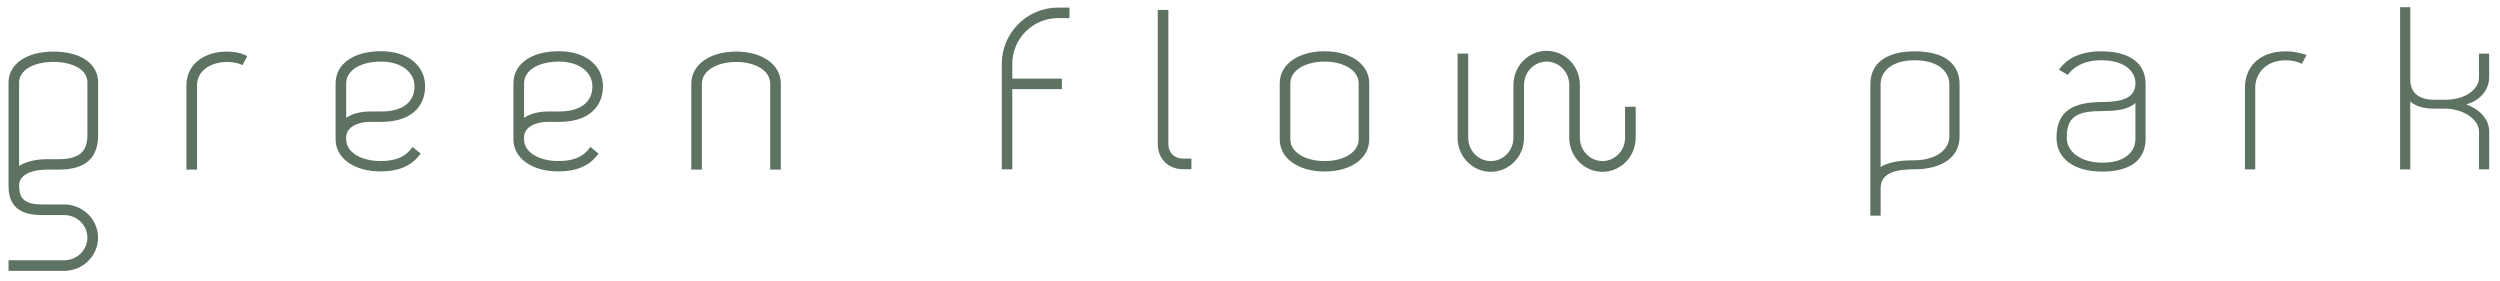
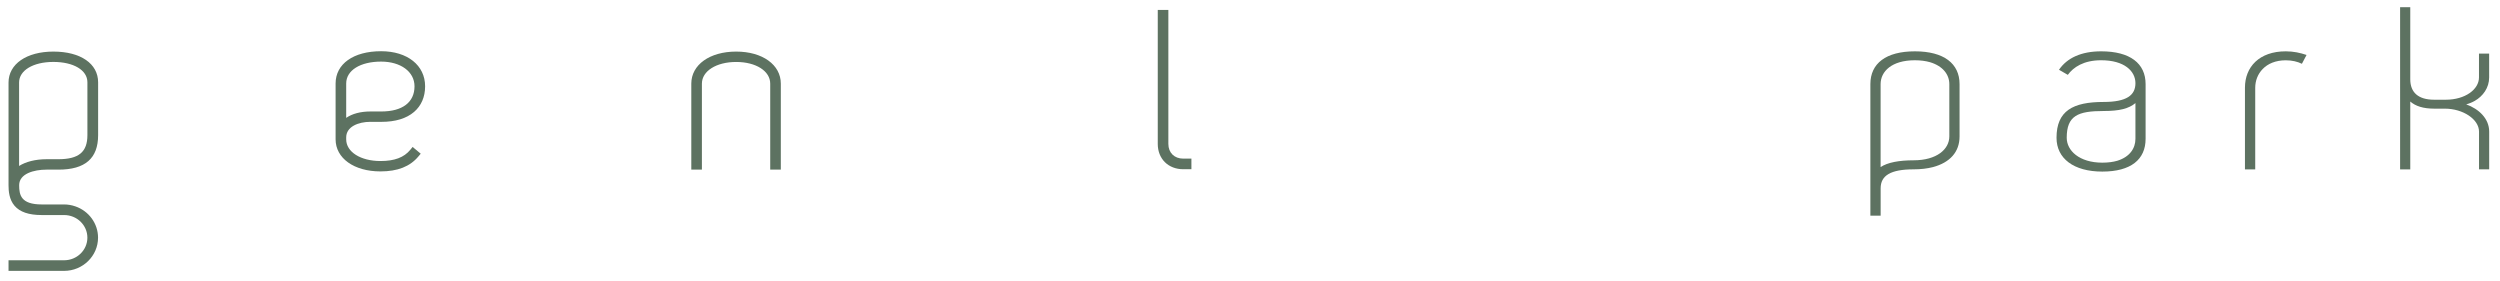
<svg xmlns="http://www.w3.org/2000/svg" id="_Слой_1" data-name="Слой 1" viewBox="0 0 688.7 77.48">
  <defs>
    <style> .cls-1 { fill: #5d7261; stroke-width: 0px; } </style>
  </defs>
  <g>
-     <path class="cls-1" d="M62.63,14.21c-6.75,0-11.28,3.74-11.28,9.31v23.2h2.92v-23.2c0-3.8,3.44-6.45,8.37-6.45,1.16,0,2.6.23,3.35.53l.81.33,1.34-2.48-.97-.43c-1.12-.5-2.85-.8-4.53-.8Z" />
    <path class="cls-1" d="M102.06,33.57h2.99c3.86,0,6.89-.92,9.01-2.73,2-1.71,3.05-4.15,3.05-7.06,0-5.78-4.87-9.67-12.12-9.67-7.62,0-12.54,3.49-12.54,8.89v15.39c0,5.2,5.08,8.83,12.36,8.83,4.73,0,8.15-1.35,10.46-4.13l.63-.75-2.23-1.86-.63.77c-1.73,2.12-4.35,3.11-8.23,3.11-5.47,0-9.44-2.51-9.44-5.97v-.54c0-2.96,3.36-4.29,6.69-4.29ZM95.37,32.47v-9.47c0-3.61,3.87-6.03,9.62-6.03,5.42,0,9.2,2.8,9.2,6.81,0,4.4-3.33,6.93-9.14,6.93h-2.99c-2.72,0-5.02.61-6.69,1.76Z" />
-     <path class="cls-1" d="M151.05,33.57h2.99c3.86,0,6.89-.92,9.01-2.73,2-1.71,3.05-4.15,3.05-7.06,0-5.78-4.87-9.67-12.12-9.67-7.62,0-12.54,3.49-12.54,8.89v15.39c0,5.2,5.08,8.83,12.36,8.83,4.73,0,8.15-1.35,10.46-4.13l.63-.75-2.23-1.86-.63.77c-1.73,2.12-4.35,3.11-8.23,3.11-5.47,0-9.44-2.51-9.44-5.97v-.54c0-2.96,3.36-4.29,6.69-4.29ZM144.37,32.47v-9.47c0-3.61,3.87-6.03,9.62-6.03,5.42,0,9.2,2.8,9.2,6.81,0,4.4-3.33,6.93-9.15,6.93h-2.99c-2.72,0-5.02.61-6.69,1.76Z" />
    <path class="cls-1" d="M202.8,14.21c-7.28,0-12.36,3.63-12.36,8.83v23.68h2.92v-23.68c0-3.46,3.97-5.97,9.44-5.97s9.38,2.51,9.38,5.97v23.68h2.92v-23.68c0-5.2-5.06-8.83-12.3-8.83Z" />
    <path class="cls-1" d="M321.86,39.66V2.73h-2.92v36.92c0,4.1,2.89,6.97,7.03,6.97h2.24v-2.92h-2.24c-2.46,0-4.11-1.63-4.11-4.05Z" />
-     <path class="cls-1" d="M364.9,14.12c-7.28,0-12.36,3.63-12.36,8.83v15.46c0,5.2,5.08,8.83,12.36,8.83s12.3-3.63,12.3-8.83v-15.46c0-5.2-5.06-8.83-12.3-8.83ZM364.9,16.97c5.44,0,9.38,2.51,9.38,5.97v15.46c0,3.46-3.95,5.97-9.38,5.97s-9.44-2.51-9.44-5.97v-15.46c0-3.46,3.97-5.97,9.44-5.97Z" />
-     <path class="cls-1" d="M447.68,29.39v8.57c0,3.54-2.8,6.41-6.23,6.41s-6.23-2.88-6.23-6.41v-14.59c0-5.16-4.1-9.36-9.15-9.36s-9.15,4.2-9.15,9.36v14.59c0,3.54-2.8,6.41-6.23,6.41s-6.23-2.88-6.23-6.41V14.76h-2.92v23.21c0,5.16,4.1,9.36,9.15,9.36s9.15-4.2,9.15-9.36v-14.59c0-3.54,2.8-6.41,6.23-6.41s6.23,2.88,6.23,6.41v14.59c0,5.16,4.11,9.36,9.15,9.36s9.15-4.2,9.15-9.36v-8.57h-2.92Z" />
    <path class="cls-1" d="M14.71,14.21c-7.39,0-12.36,3.43-12.36,8.53v28.27c0,1.61.17,3.95,1.66,5.68,1.47,1.71,3.91,2.55,7.45,2.55h6.2c3.54,0,6.41,2.79,6.41,6.23s-2.88,6.23-6.41,6.23H2.35v2.92h15.3c5.16,0,9.36-4.11,9.36-9.15,0-3.87-2.51-7.33-6.25-8.62-1.01-.35-2.06-.53-3.1-.53h-6.17c-5.73,0-6.21-2.62-6.21-5.3,0-3.17,4.05-4.29,7.53-4.29h3.3c7.35,0,10.92-3.1,10.92-9.49v-14.56c0-5.14-4.83-8.47-12.3-8.47ZM16.09,43.86h-3.3c-3,0-5.69.69-7.53,1.86v-22.99c0-3.34,3.88-5.67,9.44-5.67s9.38,2.25,9.38,5.61v14.56c0,4.65-2.39,6.63-8.01,6.63Z" />
-     <path class="cls-1" d="M275.97,17.57v29.07h2.9v-22.08h13.66v-2.9h-13.66v-4.09c0-3.36,1.31-6.51,3.69-8.89,2.38-2.38,5.54-3.69,8.9-3.69h3.16v-2.9h-3.16c-8.54,0-15.49,6.95-15.49,15.49Z" />
  </g>
  <g>
    <path class="cls-1" d="M527.17,46.65c-6.35,0-9.09,1.71-9.09,5.23v7.54h-2.83V23.17c0-5.7,4.3-9.03,12.27-9.03s12.3,3.36,12.3,9.03v14.42c0,4.27-2.65,7.19-7.32,8.44-1.59.41-3.36.62-5.33.62ZM527.51,16.6c-6.38,0-9.44,3.08-9.44,6.57v22.86c1.9-1.28,5.11-1.87,9.09-1.87,6.38,0,9.84-3.05,9.84-6.57v-14.42c0-2.62-1.77-4.98-5.33-6.04-1.21-.34-2.58-.53-4.17-.53Z" />
    <path class="cls-1" d="M569.64,20.62l-2.43-1.4c2.21-3.24,6.1-5.08,11.62-5.08,7.97,0,12.24,3.33,12.24,9.03v15.07c0,5.7-4.05,9.03-11.93,9.03s-12.61-3.61-12.61-9.31c0-7.44,4.52-9.87,12.96-9.87,6.35,0,8.78-1.84,8.78-5.17s-3.05-6.32-9.44-6.32c-4.86,0-7.66,1.93-9.19,4.02ZM588.27,38.24v-9.84c-1.84,1.53-4.39,2.18-8.78,2.18-7.07,0-10.15,1.28-10.15,7.38,0,3.52,3.46,6.85,9.81,6.85,1.59,0,2.99-.19,4.14-.53,3.43-1.06,4.98-3.43,4.98-6.04Z" />
    <path class="cls-1" d="M621.27,24.14v22.52h-2.83v-22.52c0-5.67,3.92-10,11.24-10,2.12,0,3.99.41,5.73,1l-1.28,2.43c-1.21-.59-2.71-.96-4.45-.96-2.83,0-4.95.96-6.32,2.37-1.4,1.4-2.09,3.3-2.09,5.17Z" />
    <path class="cls-1" d="M679.37,28.74c3.49,1.25,6.35,3.92,6.35,7.51v10.4h-2.8v-10.4c0-3.36-4.36-6.32-9.44-6.32h-2.93c-2.99,0-5.11-.69-6.57-1.96v18.69h-2.8V1.99h2.8v19.84c0,3.61,2.18,5.64,6.57,5.64h3.24c5.29,0,9.12-2.83,9.12-6.13v-6.57h2.8v6.57c0,2.83-1.68,5.14-3.96,6.45-.78.44-1.56.75-2.4.97Z" />
  </g>
</svg>